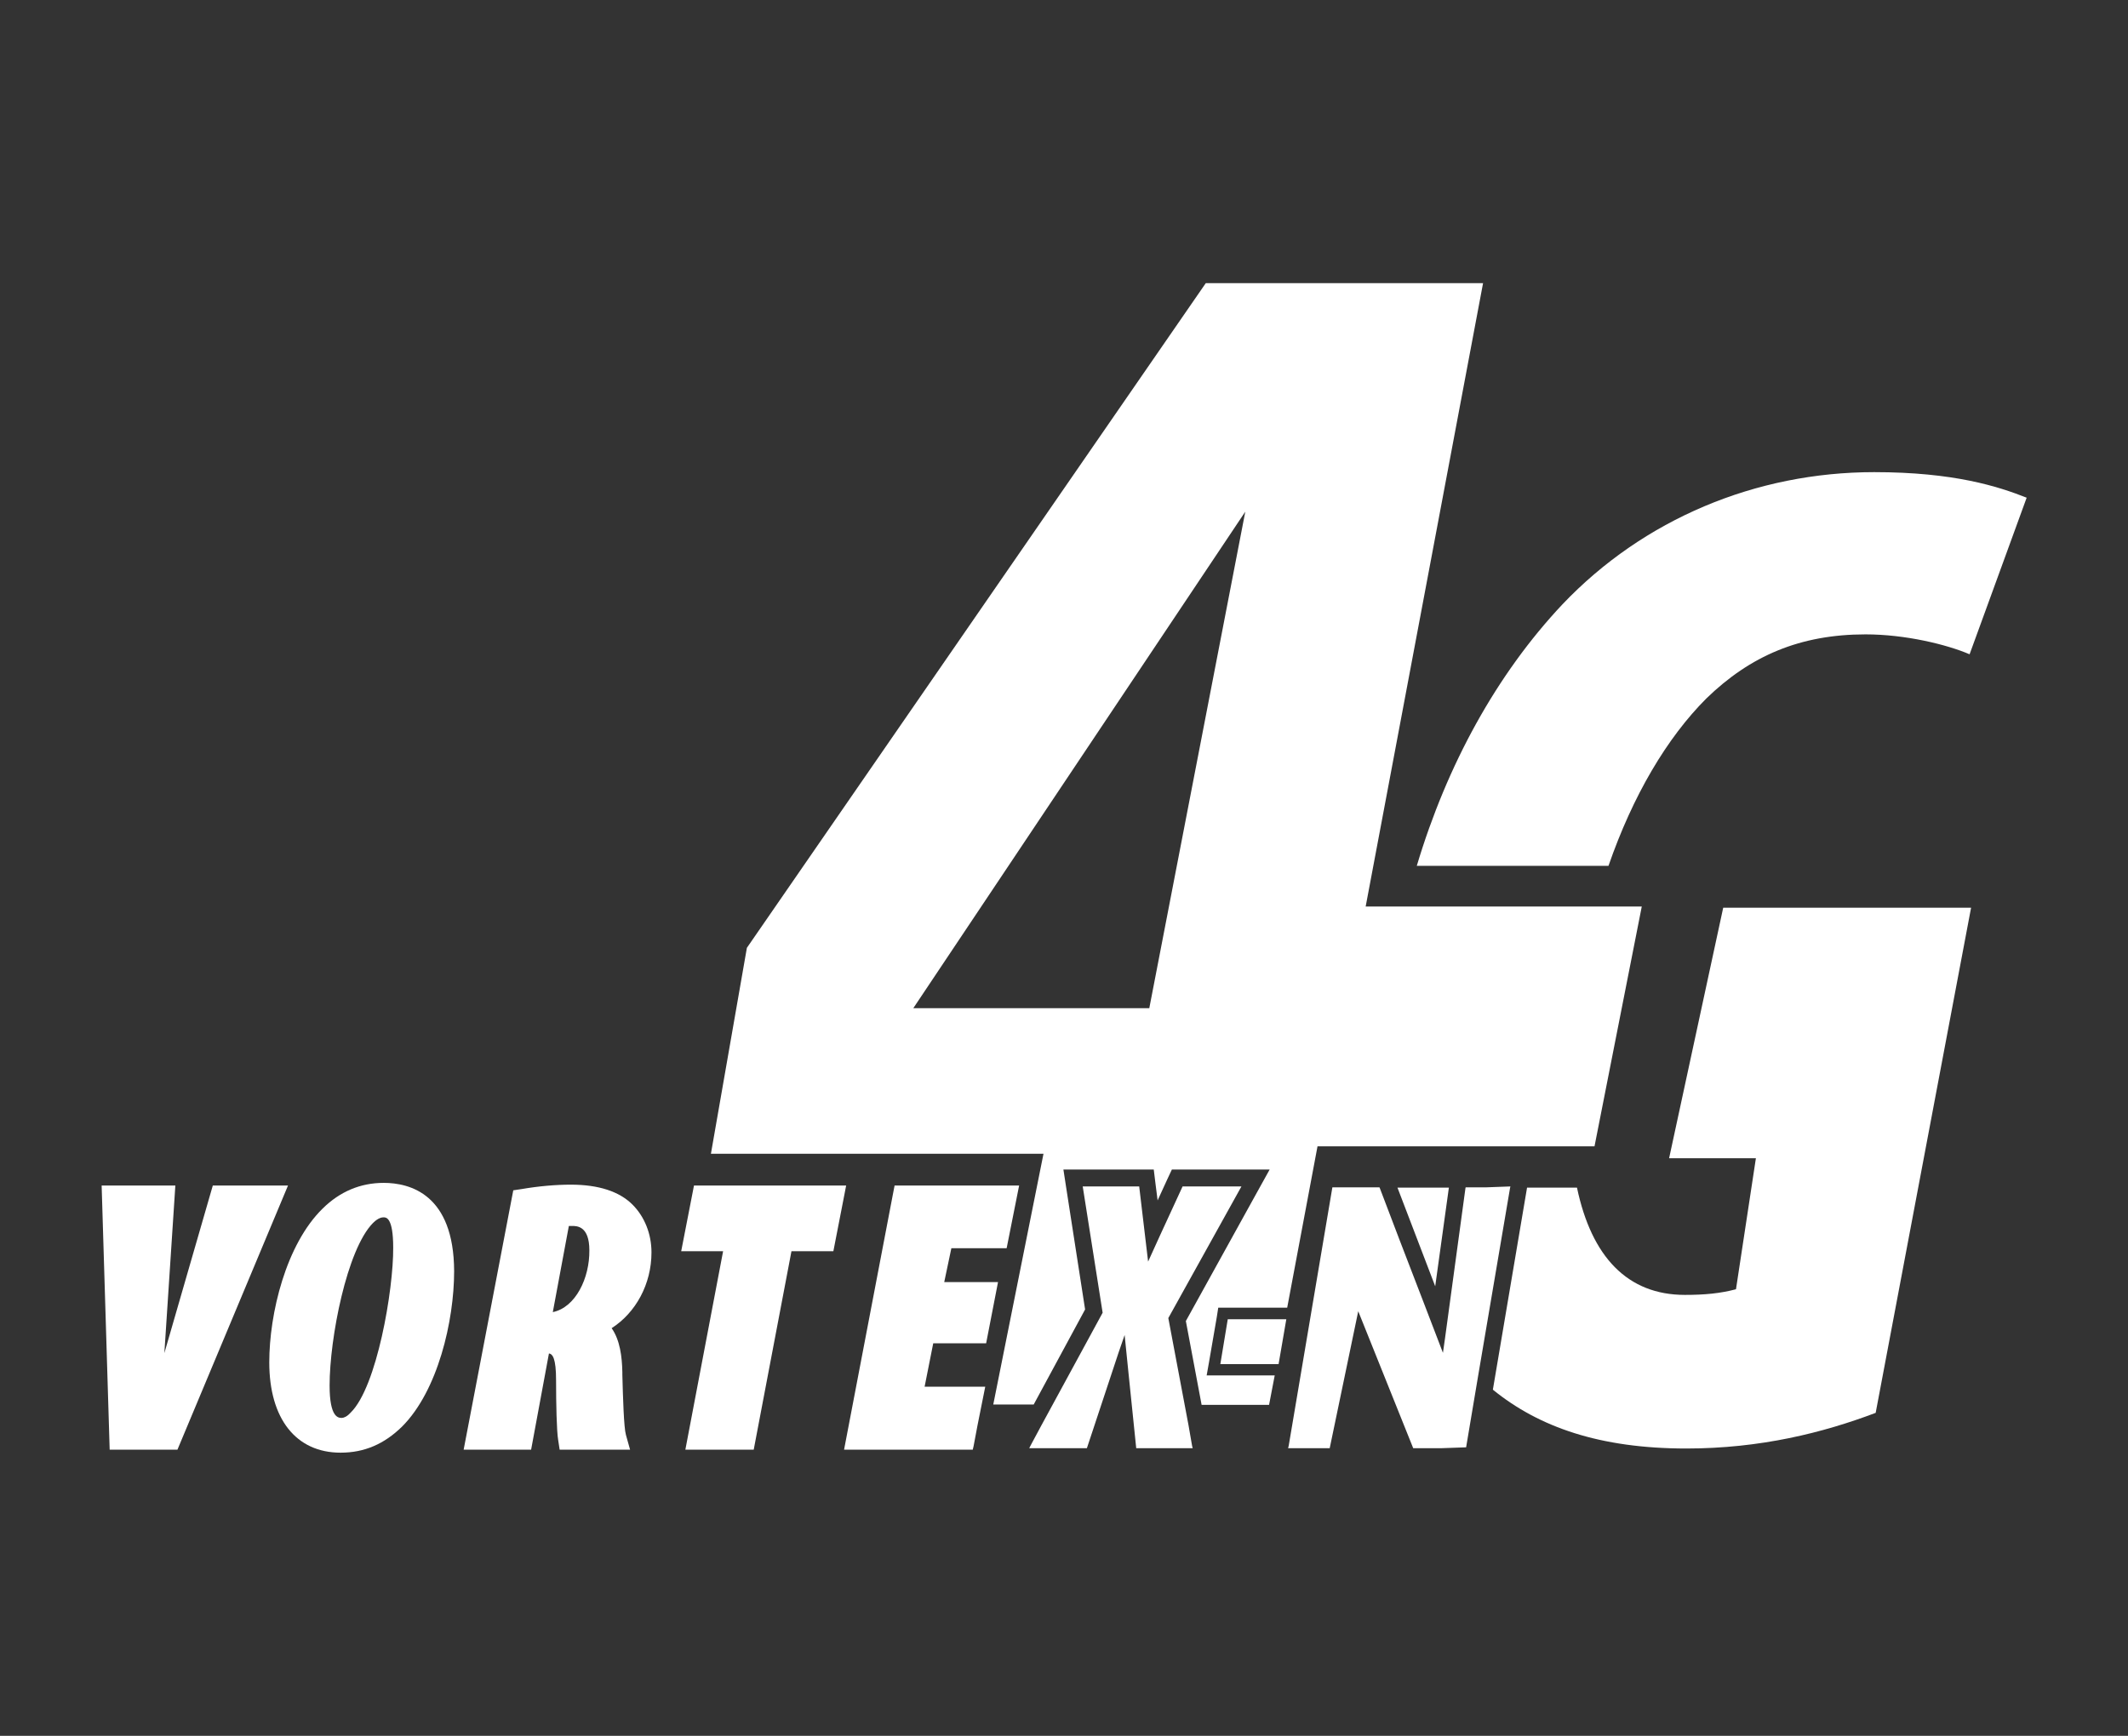
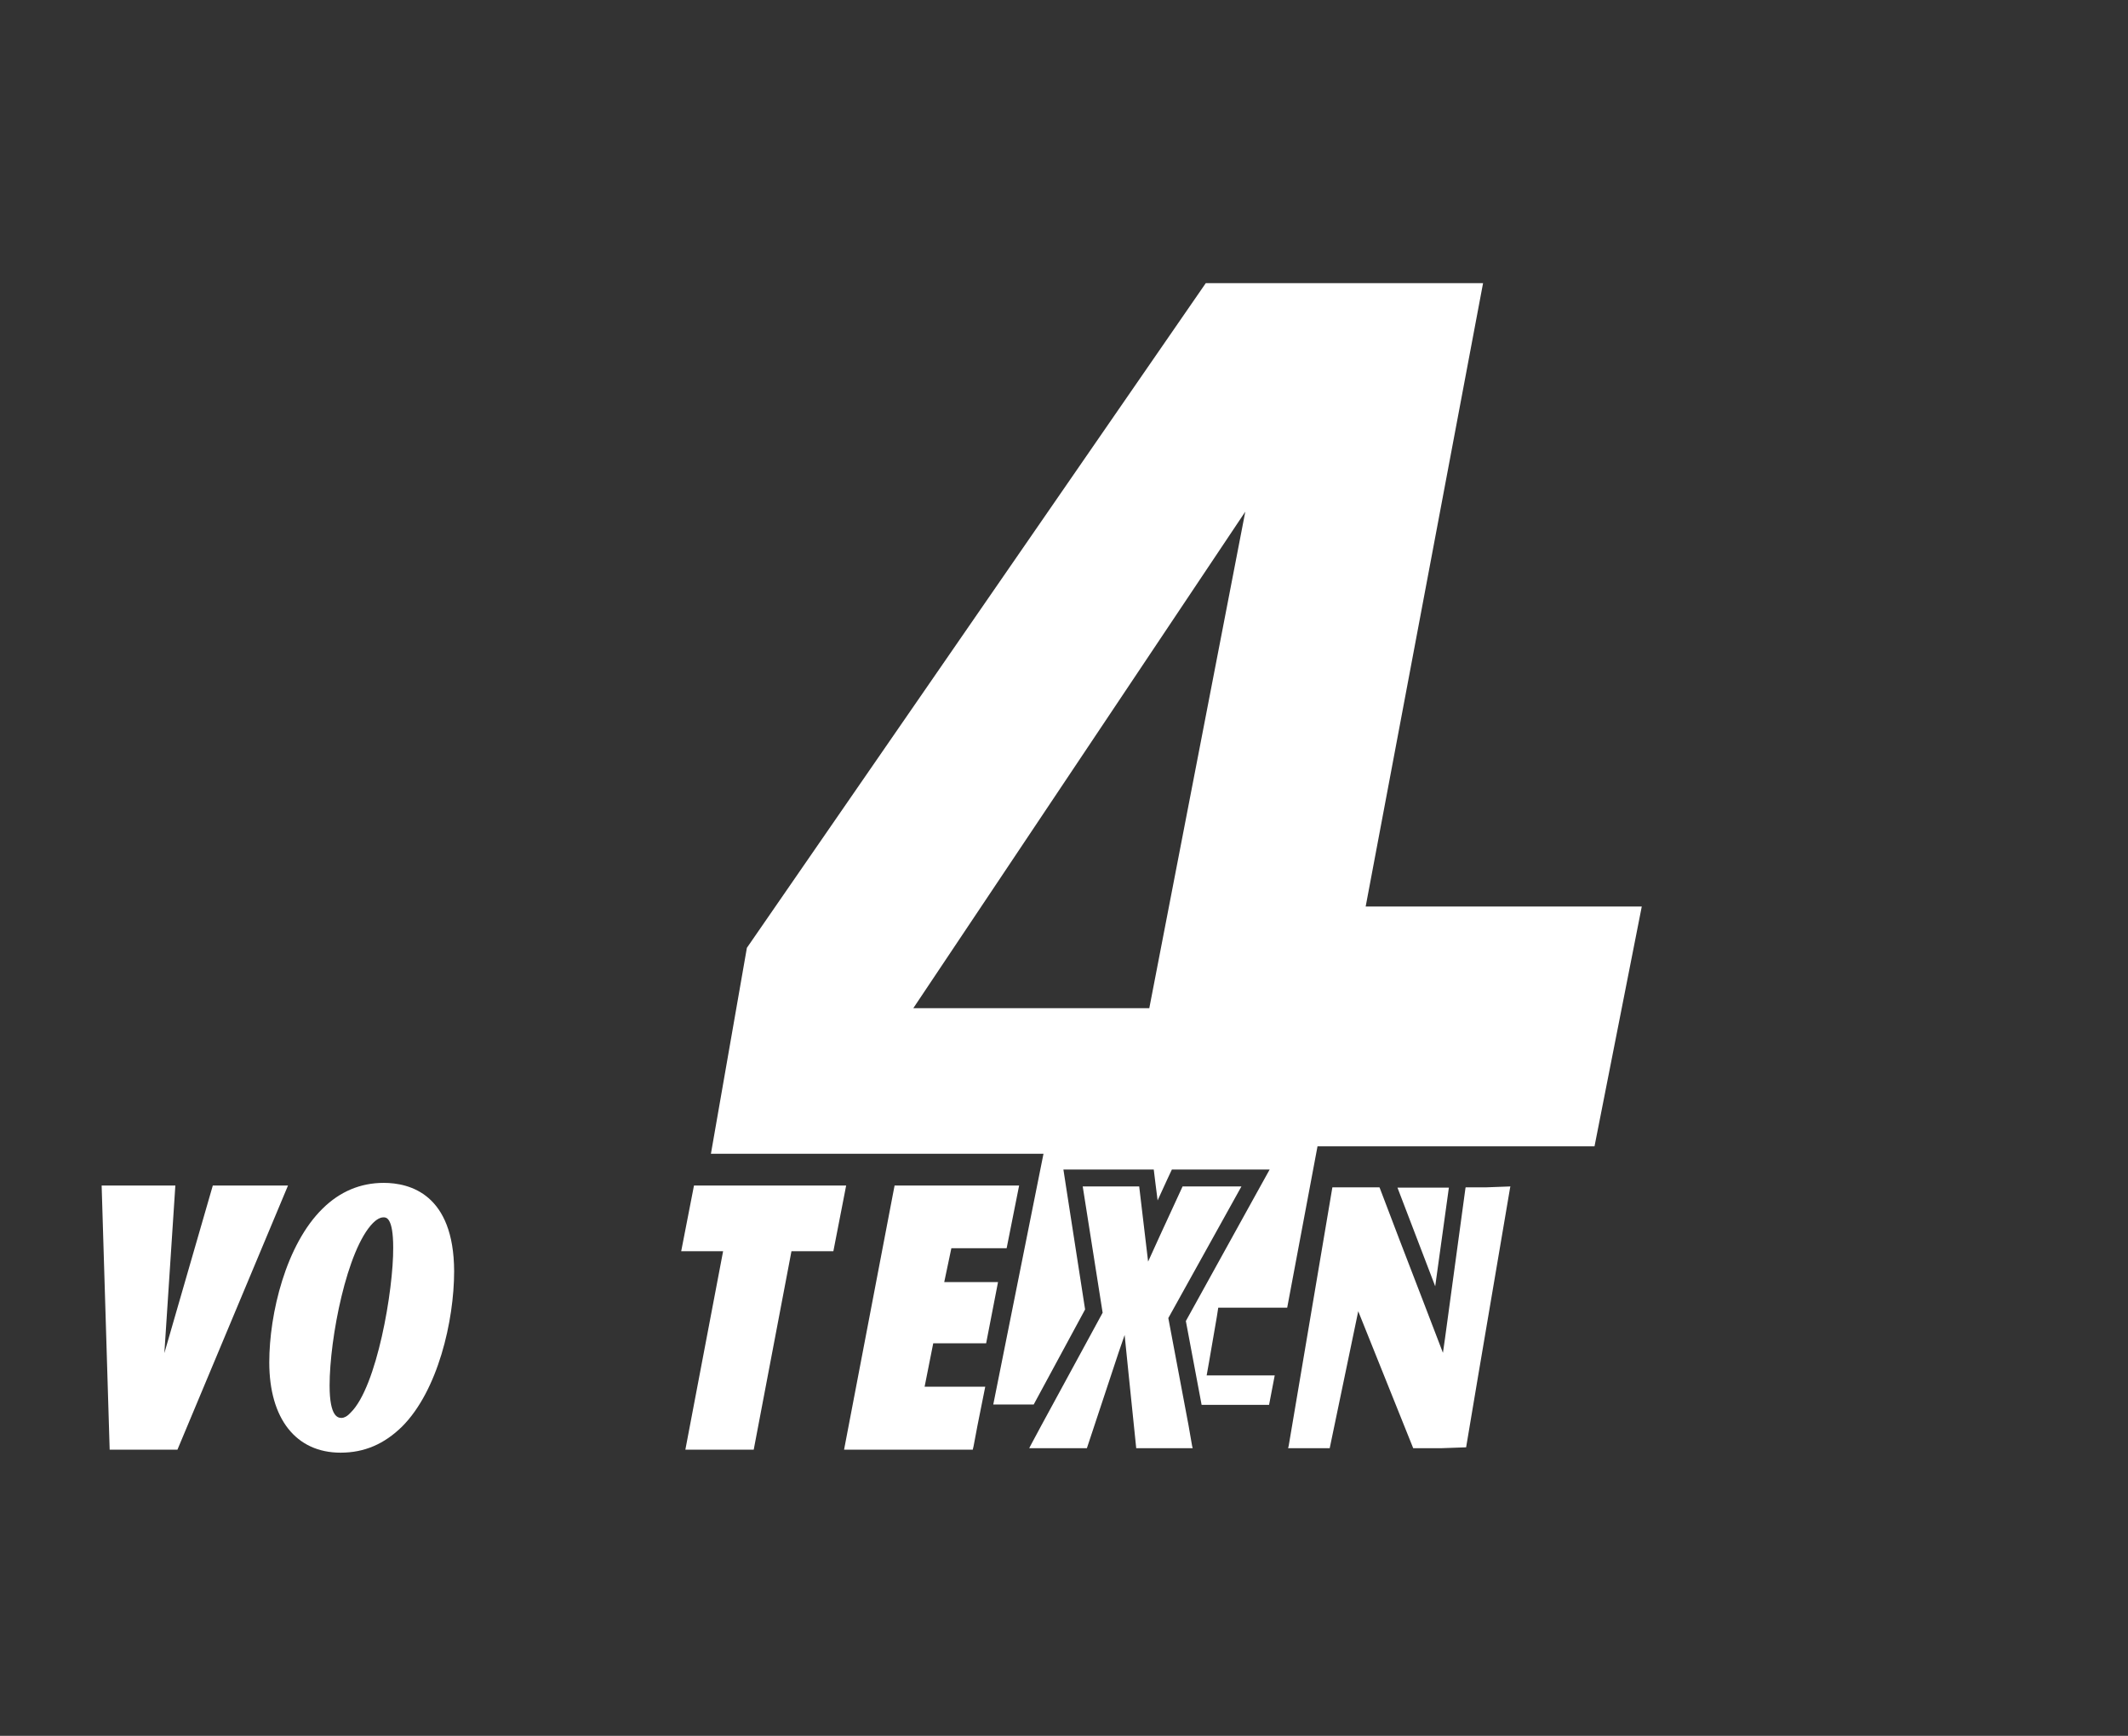
<svg xmlns="http://www.w3.org/2000/svg" version="1.1" id="Layer_1" x="0px" y="0px" viewBox="0 0 716 584.2" style="enable-background:new 0 0 716 584.2;" xml:space="preserve">
  <rect x="0" y="0" width="716" height="584.2" fill="#333333" stroke="none" />
  <style type="text/css">
	.st0{fill:#FFFFFF;}
</style>
  <g>
-     <path class="st0" d="M579.8,305.5l-18.2,84.3h29.2l-6.7,44.1c-5.3,1.4-10.5,1.9-17.2,1.9c-19.3,0-31.4-12.8-36.3-36.1h-16.8   l-0.1,0.6l-11.4,67.4c15.5,12.6,36,19.8,65.1,19.8c24.9,0,46-5.3,63.7-12l32.1-170H579.8z" />
    <polygon class="st0" points="482.9,432.9 487.5,399.7 470.2,399.7  " />
    <path class="st0" d="M552.4,305.1h-92.9L499,95.3h-93.3L251.3,319l-12.1,69.3h111.9l-16.9,84.4h13.6l17.3-32l-6.3-40.6l-1-6.5h6.5   h18.9h5l0.6,4.9l0.7,5.5l3.3-7.2l1.5-3.2h3.6h19.8h9.5l-4.6,8.3L399,444.6l5.3,28.2H427l1.9-9.9h-18.3H406l0.8-4.5l2.6-15.1   l0.5-3.2h3.2h19.7h0.3l10.2-54.3h93.2L552.4,305.1z M386.7,339.3h-79.4L419,172.2L386.7,339.3z" />
    <polygon class="st0" points="71.6,399 55.3,455.4 59,399 34.2,399 36.9,487.9 59.7,487.9 96.9,399  " />
    <path class="st0" d="M129.1,398.1c-7.8,0-14.7,2.9-20.5,8.6c-12.4,12.1-18,35.4-18,51.8c0,19,9,30.4,24,30.4c8,0,14.7-2.9,20.7-8.8   c12-12,17.5-35.5,17.5-52.3C152.7,401.9,137.9,398.1,129.1,398.1 M118,475.4l-0.2,0.2c-1.1,1.2-2.2,1.6-2.8,1.6   c-1.1,0-4.1,0-4.1-10.9c0-15.9,5.8-45.8,14.6-54.7c1.9-1.9,3.2-1.9,3.6-1.9c0.8,0,3.2,0,3.2,10.2   C132.4,434.1,126.8,466.8,118,475.4" />
-     <path class="st0" d="M630.6,158.9c-39.8,0-77.6,15.8-104.9,44.5c-22.1,23.5-38.8,53.9-49,88h64.5c8.2-23.7,19.7-43.1,32.9-56.3   c14.8-14.4,31.6-21.6,53.6-21.6c13.4,0,27.3,3.4,35,6.7l19.2-52.7C672.3,163.7,657.4,158.9,630.6,158.9" />
    <polygon class="st0" points="399.9,479.7 393.1,443.6 417.7,399.3 397.9,399.3 390.3,415.8 386.3,424.6 383.3,399.3 364.3,399.3    371,441.8 350.4,479.7 346.7,486.6 346.3,487.4 365.7,487.4 376.4,455.1 378.4,449.3 379.7,462.1 382.3,487.4 401.3,487.4    401.1,486.6  " />
-     <polygon class="st0" points="413.1,444 410.6,459.1 429.6,459.1 430.2,459.1 432.8,444 432.4,444  " />
    <polygon class="st0" points="493.2,399.6 493.1,399.7 486.2,450.4 485.5,455.3 479.1,438.6 470.9,417.3 464.2,399.7 464.1,399.6    456.2,399.6 448.3,399.6 433.6,486.6 433.4,487.4 440.4,487.4 447.4,487.4 457,441.3 475.5,487.4 484.8,487.4 493.3,487.1    497.3,463.3 508.1,399.7 508.2,399.3 500.1,399.6  " />
-     <path class="st0" d="M219.2,421.5c0-6.2-2.3-12-6.4-16.1c-4.4-4.4-11.4-6.7-20.7-6.7c-5.1,0-10.9,0.5-16.7,1.5l-2.7,0.4l-16.7,87.3   h22.7l6-32.4c1.2,0.2,2.4,1.5,2.4,9.1c0,7.9,0.2,17.1,0.7,20l0.5,3.3h23.7l-1.4-5c-0.7-2.4-1-12.7-1.2-20.2l0-0.9   c-0.1-5.2-0.8-10.8-3.6-14.8C213.9,441.8,219.2,432.2,219.2,421.5 M186,441.6l5.4-29c0.3,0,0.7,0,1.1,0c1.6,0,5.8,0,5.8,8.2   C198.4,430.1,193.7,440,186,441.6" />
    <polygon class="st0" points="284.7,399 233.5,399 232.9,402.1 229.2,421.1 243.3,421.1 230.6,487.9 253.6,487.9 266.3,421.1    280.4,421.1 284.1,402.1  " />
    <polygon class="st0" points="301,399 300.4,402.1 284,487.9 327.3,487.9 327.6,486.6 328.9,479.7 331.5,466.7 328.4,466.7    321.4,466.7 311.1,466.7 314,452.1 324.3,452.1 331.3,452.1 331.8,452.1 335.8,431.5 335.4,431.5 328.4,431.5 317.7,431.5    320.1,420.1 330.7,420.1 337.7,420.1 338.7,420.1 342.9,399 341.9,399  " />
  </g>
</svg>